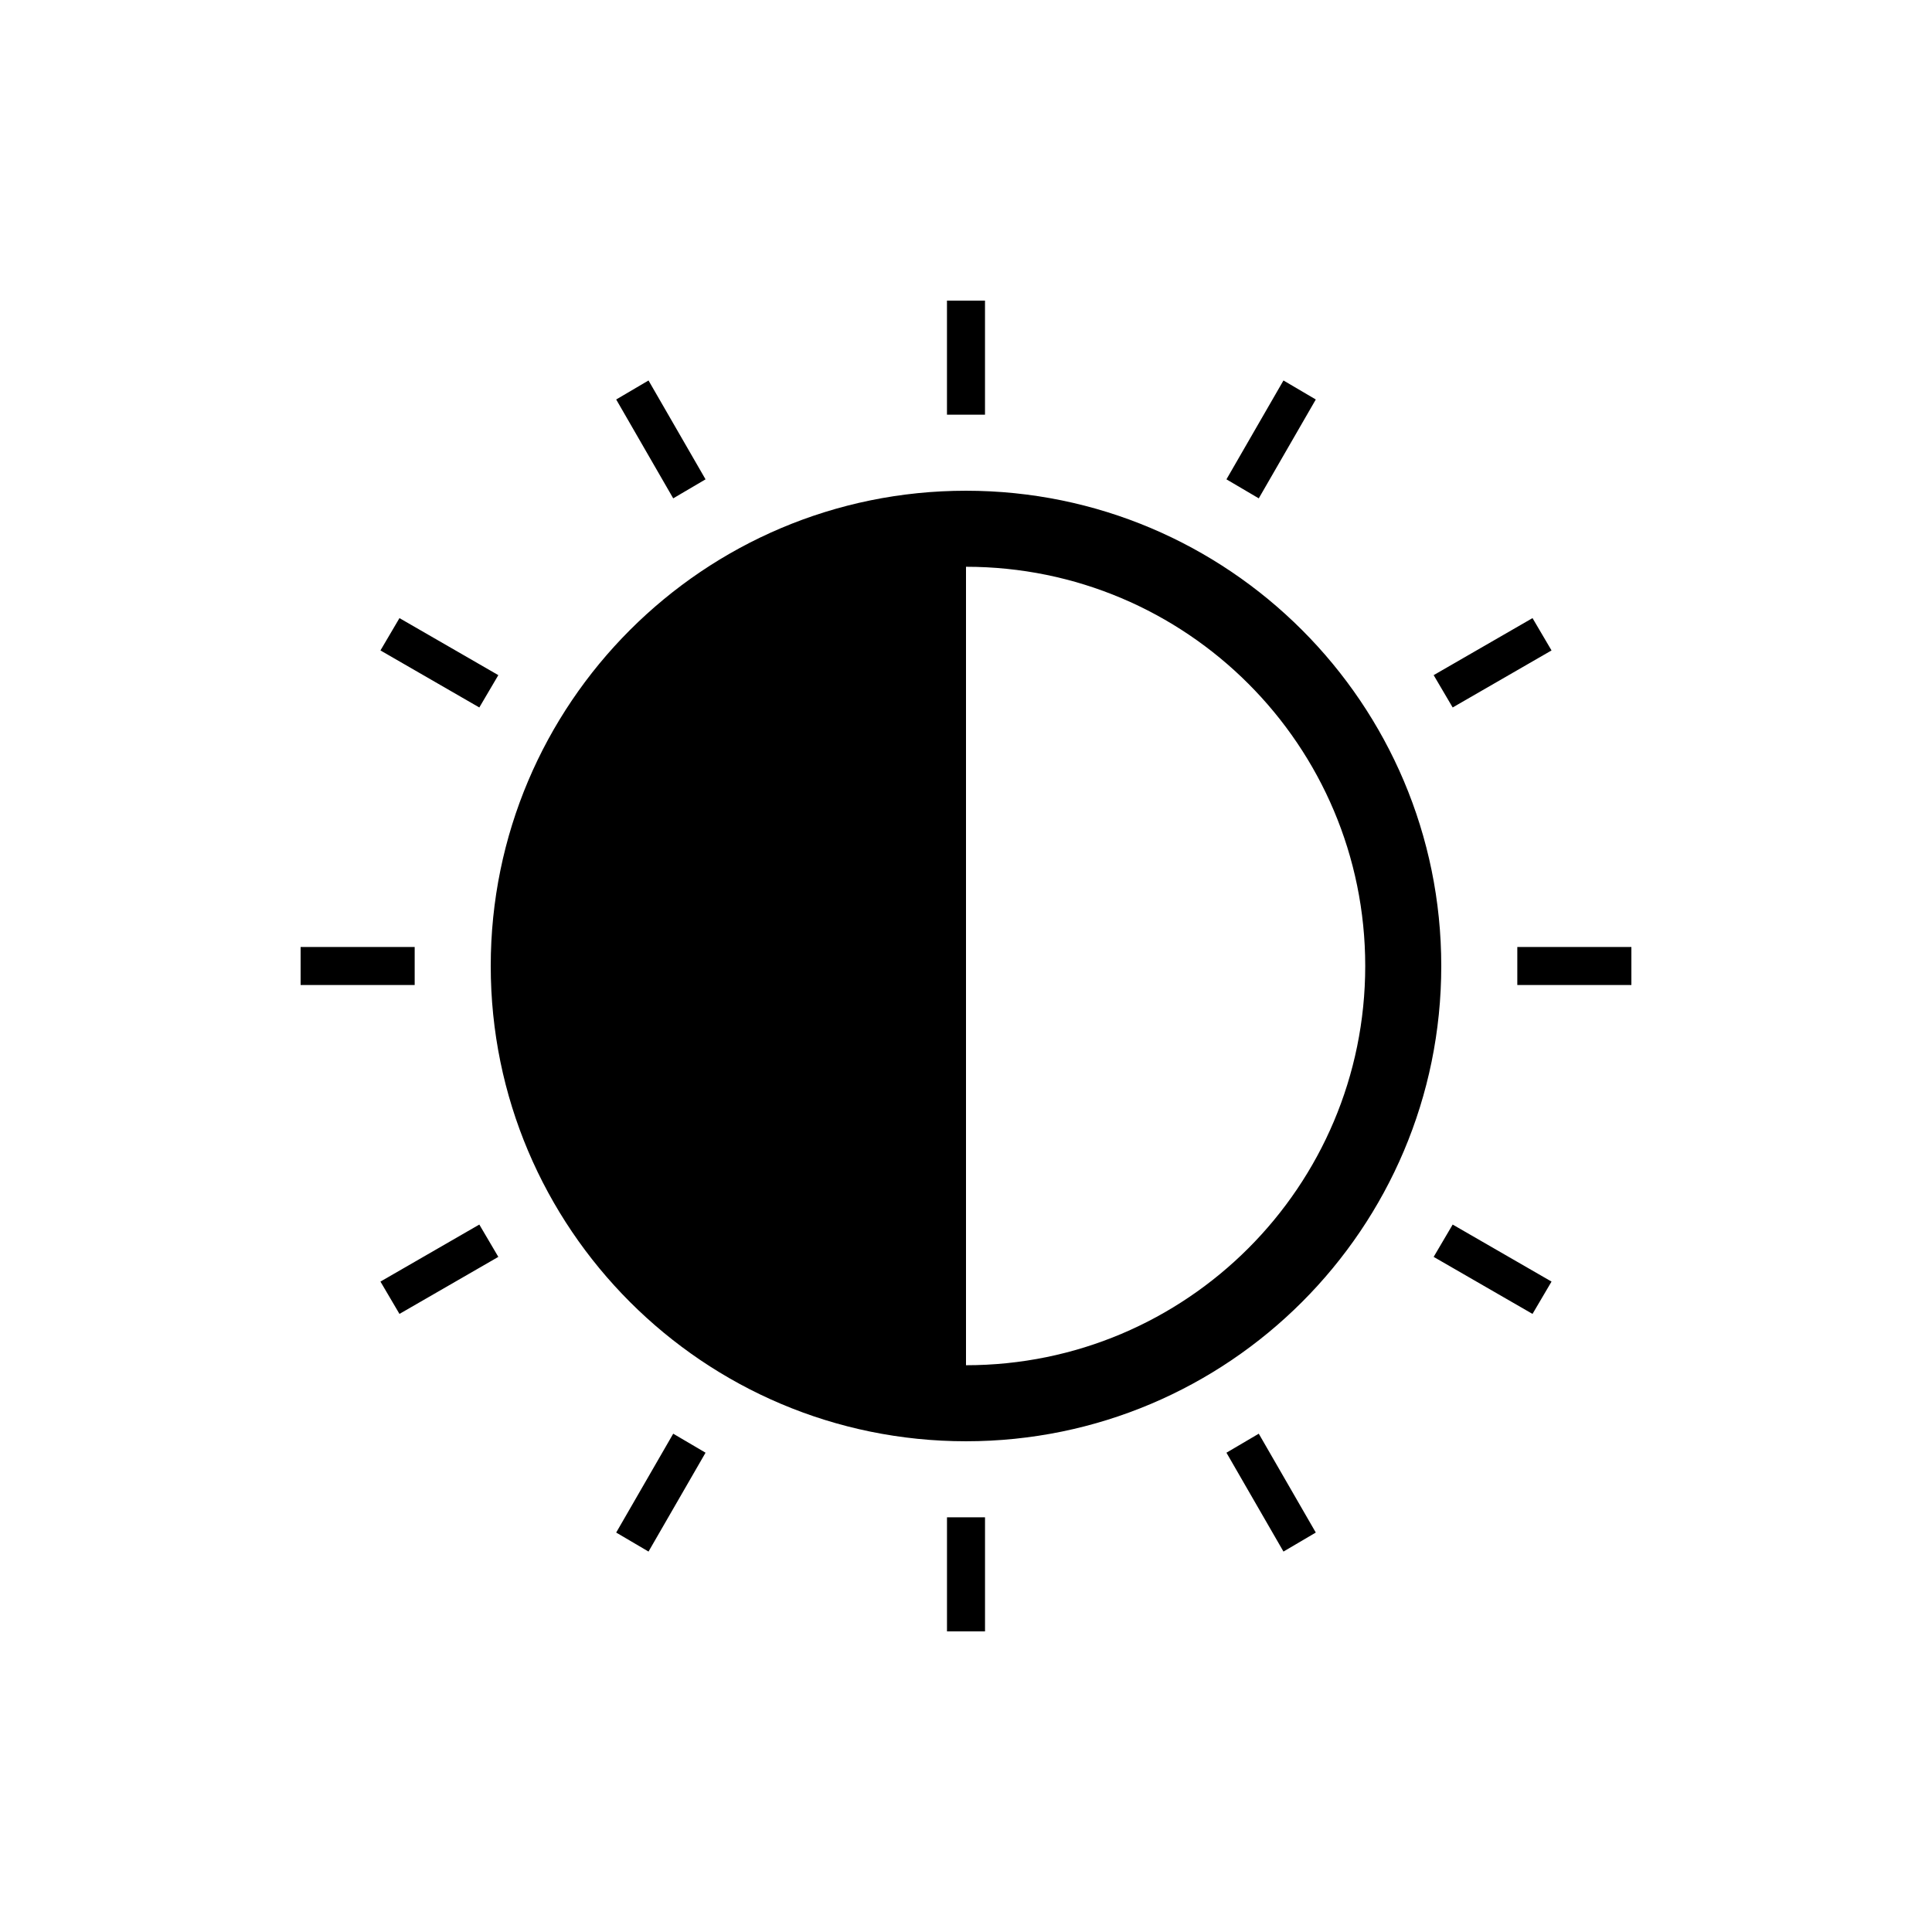
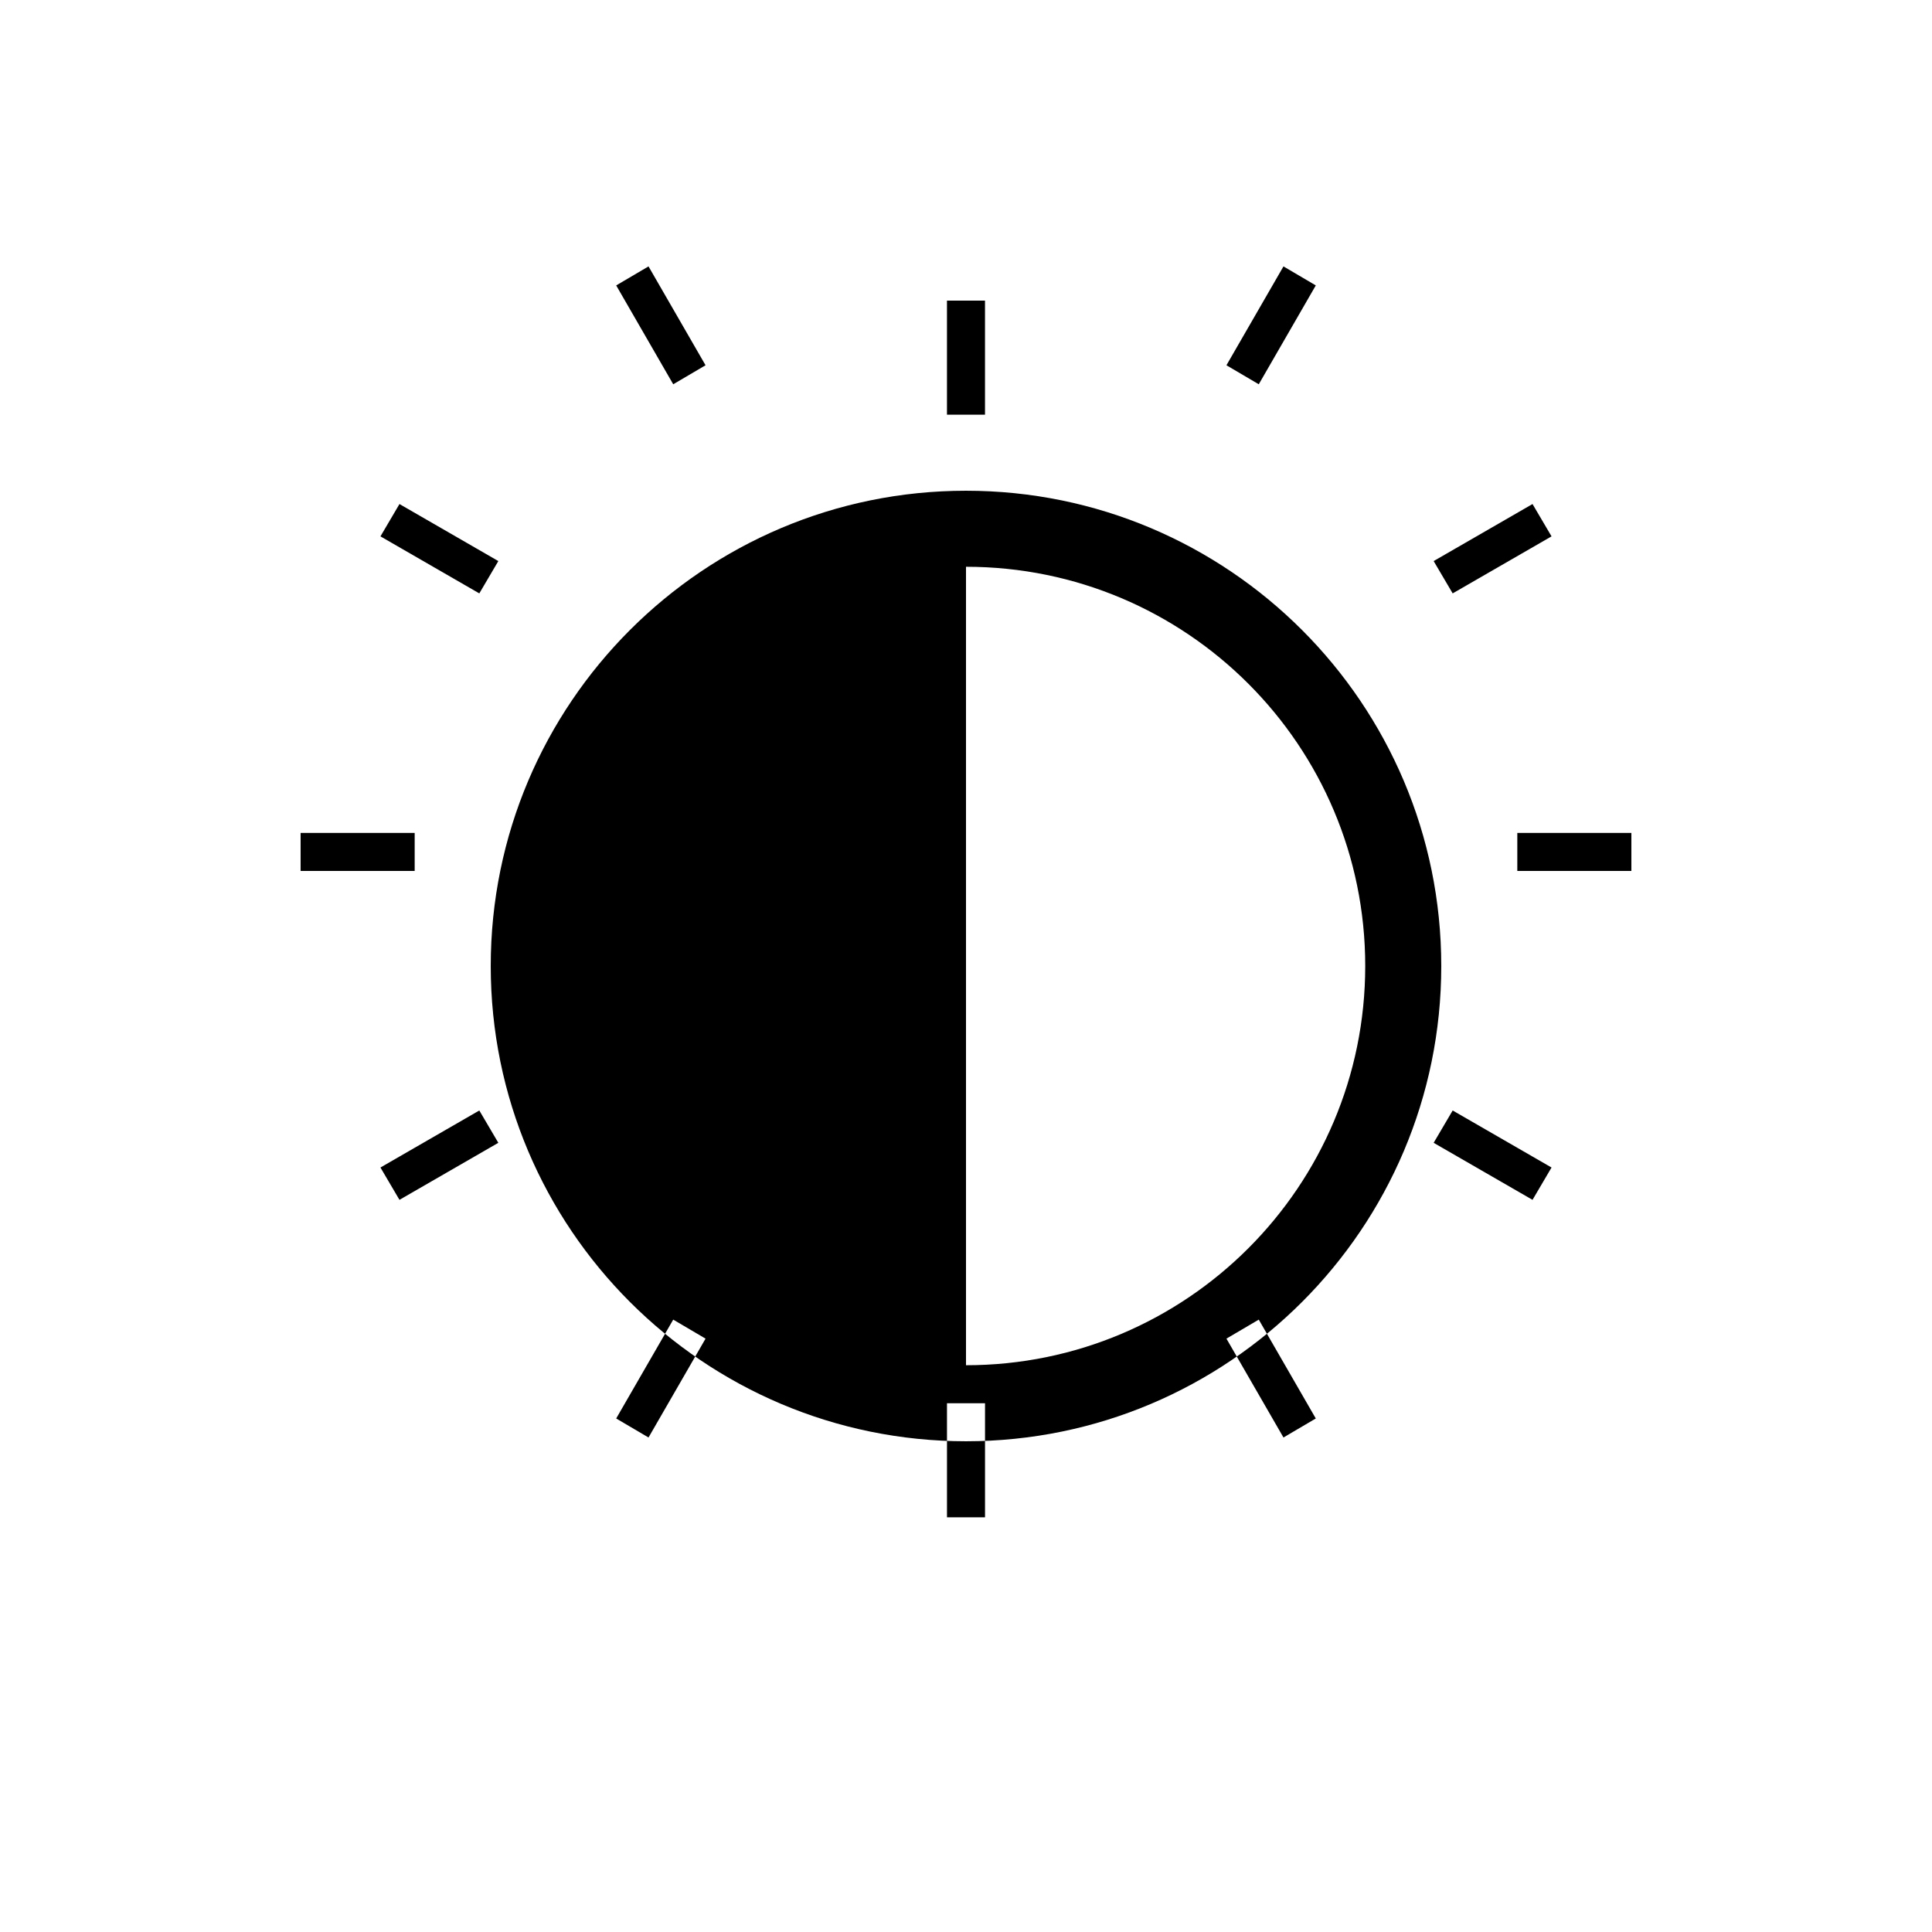
<svg xmlns="http://www.w3.org/2000/svg" fill="#000000" width="800px" height="800px" version="1.1" viewBox="144 144 512 512">
-   <path d="m400 274.05c-69.527 0-125.95 56.426-125.95 125.95s56.426 125.95 125.95 125.95 125.95-56.426 125.95-125.95c-0.004-69.527-56.43-125.95-125.95-125.95zm0 231.75v-211.6c58.441 0 105.8 47.359 105.8 105.8-0.004 58.441-47.359 105.8-105.8 105.8zm5.035-251.9h-10.078v-30.23h10.078zm-82.625 22.168-15.113-26.199 8.566-5.039 15.113 26.199zm-51.387 55.418-26.199-15.113 5.039-8.566 26.199 15.113zm-17.129 73.555h-30.23v-10.078h30.23zm17.129 63.48 5.039 8.566-26.199 15.113-5.039-8.566zm51.387 55.422 8.566 5.039-15.113 26.199-8.566-5.039zm72.551 22.164h10.078v30.23h-10.078zm82.625-22.164 15.113 26.199-8.566 5.039-15.113-26.199zm51.387-55.422 26.199 15.113-5.039 8.566-26.199-15.113zm47.359-73.555v10.078h-30.23v-10.078zm-47.359-63.48-5.039-8.566 26.199-15.113 5.039 8.566zm-51.387-55.418-8.566-5.039 15.113-26.199 8.566 5.039z" />
+   <path d="m400 274.05c-69.527 0-125.95 56.426-125.95 125.95s56.426 125.95 125.95 125.95 125.95-56.426 125.95-125.95c-0.004-69.527-56.43-125.95-125.95-125.95zm0 231.75v-211.6c58.441 0 105.8 47.359 105.8 105.8-0.004 58.441-47.359 105.8-105.8 105.8zm5.035-251.9h-10.078v-30.23h10.078m-82.625 22.168-15.113-26.199 8.566-5.039 15.113 26.199zm-51.387 55.418-26.199-15.113 5.039-8.566 26.199 15.113zm-17.129 73.555h-30.23v-10.078h30.23zm17.129 63.48 5.039 8.566-26.199 15.113-5.039-8.566zm51.387 55.422 8.566 5.039-15.113 26.199-8.566-5.039zm72.551 22.164h10.078v30.23h-10.078zm82.625-22.164 15.113 26.199-8.566 5.039-15.113-26.199zm51.387-55.422 26.199 15.113-5.039 8.566-26.199-15.113zm47.359-73.555v10.078h-30.23v-10.078zm-47.359-63.48-5.039-8.566 26.199-15.113 5.039 8.566zm-51.387-55.418-8.566-5.039 15.113-26.199 8.566 5.039z" />
</svg>